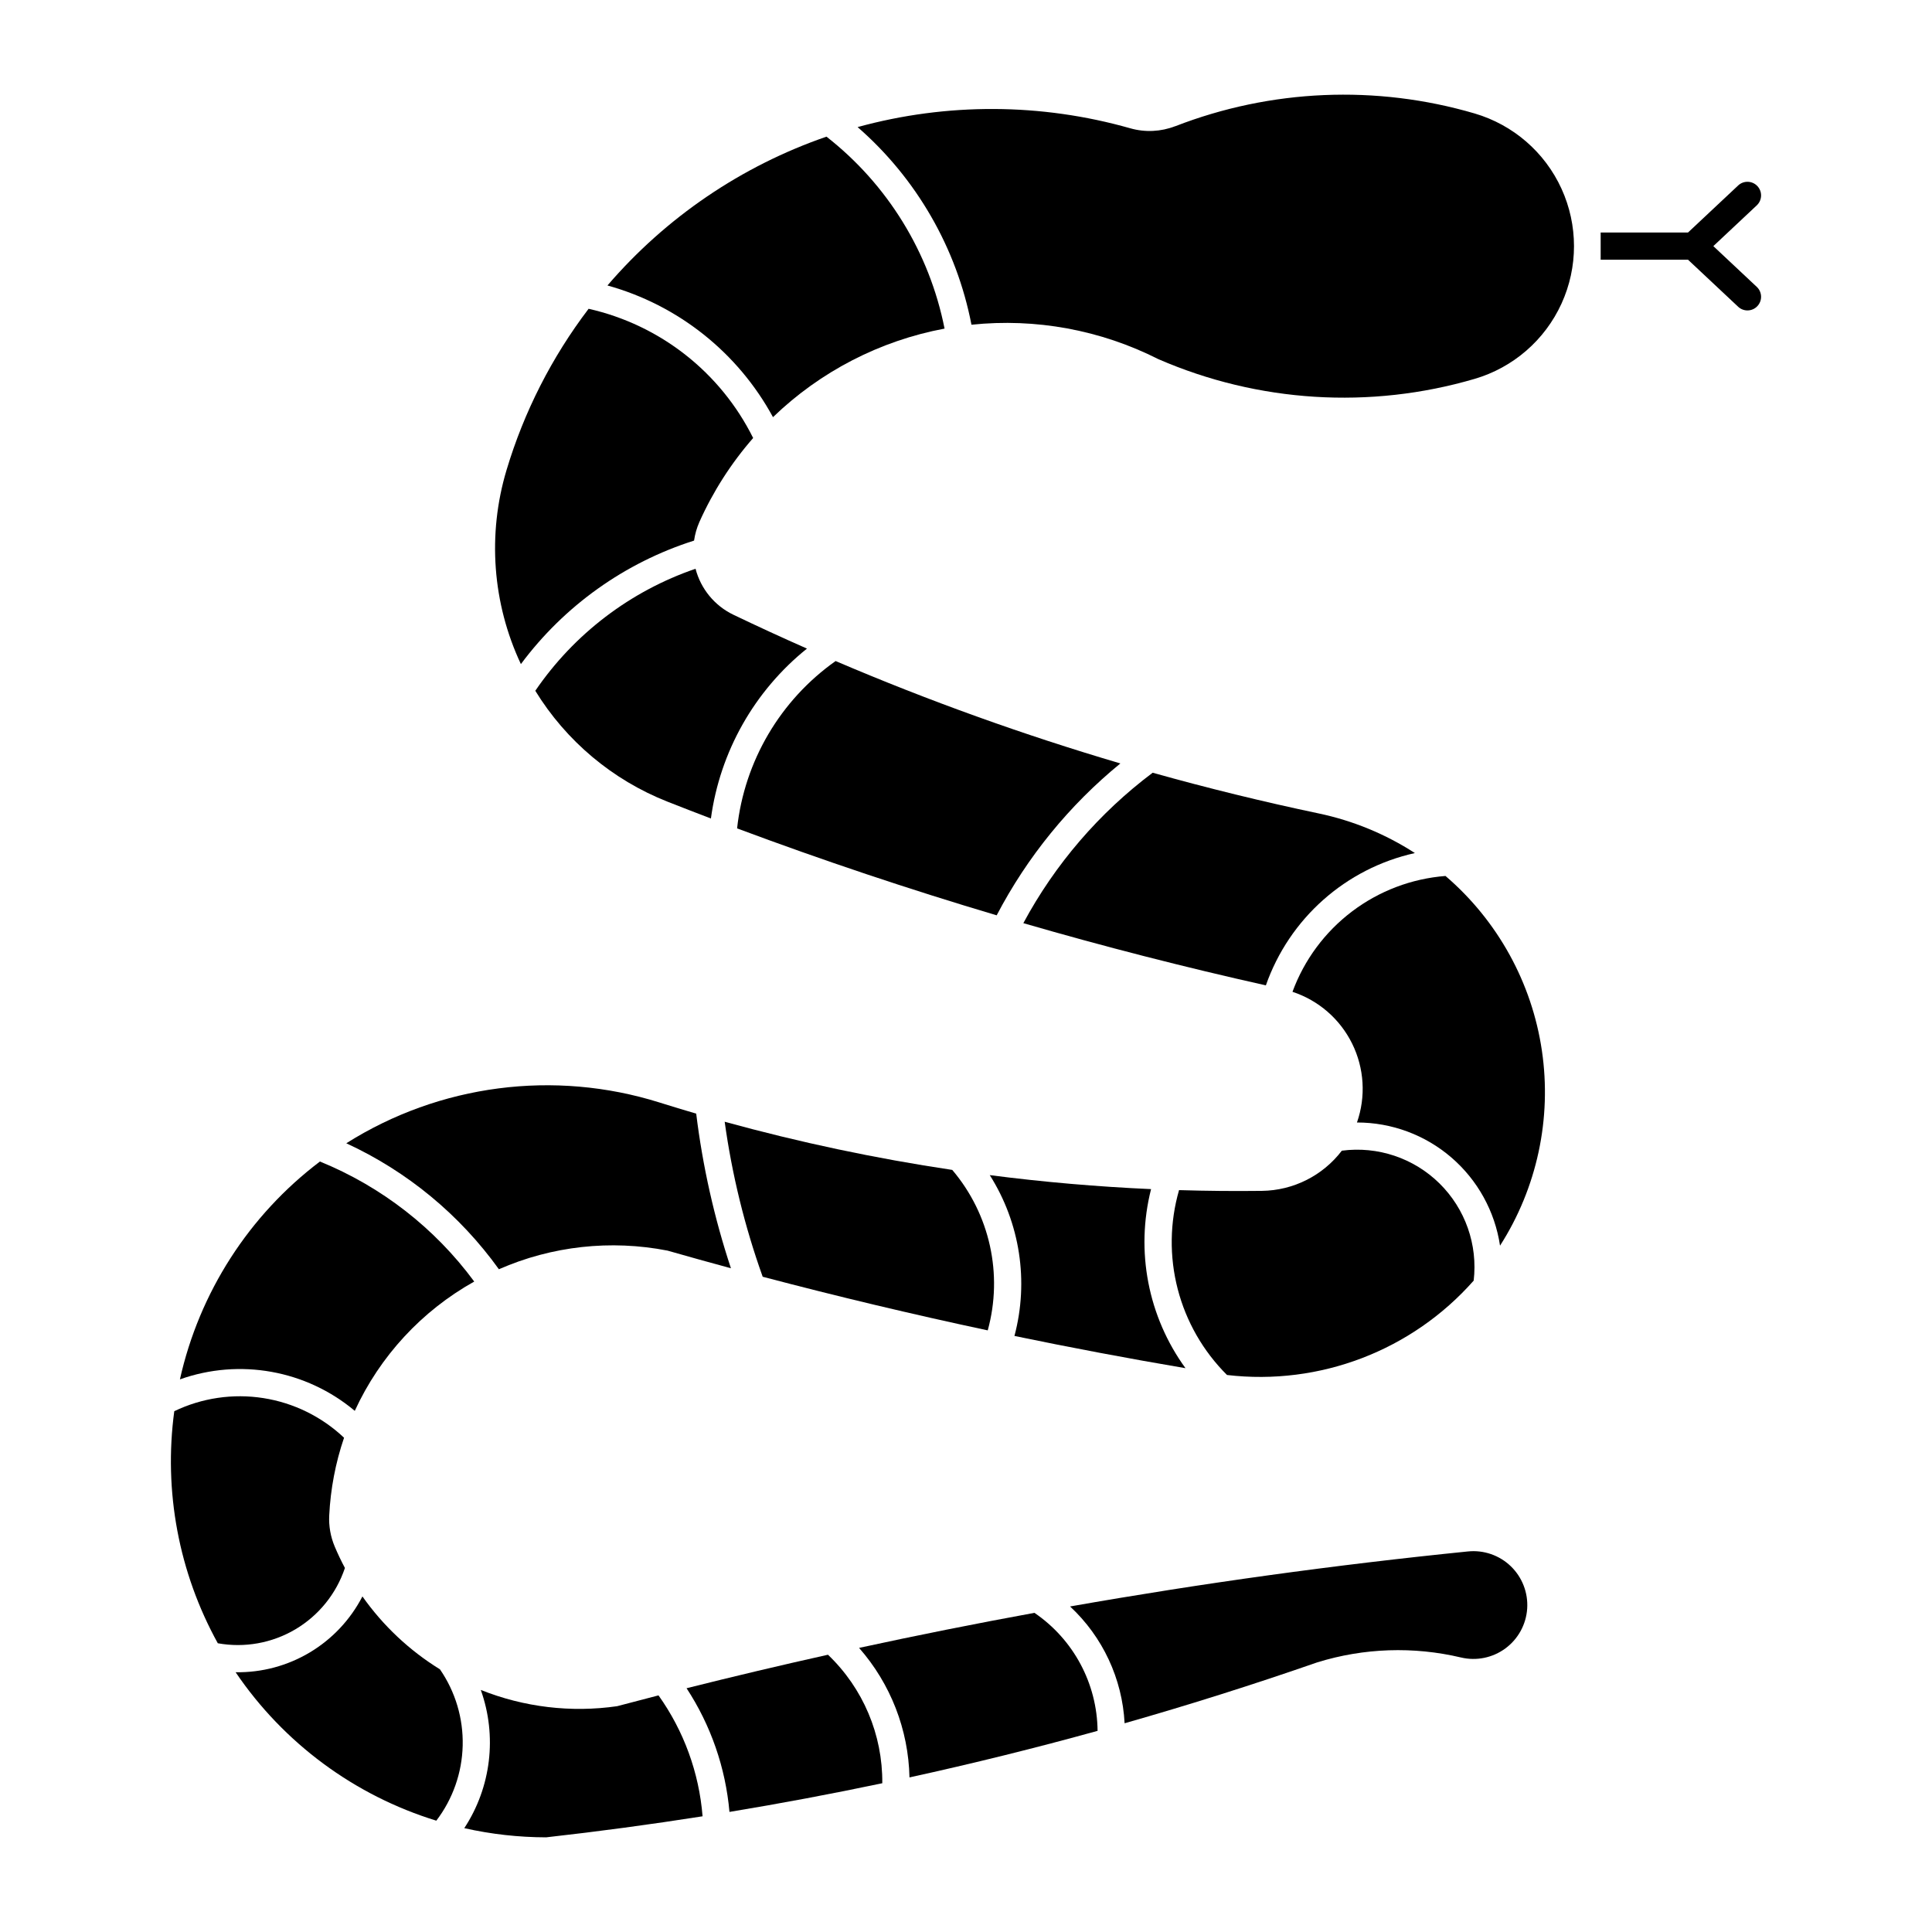
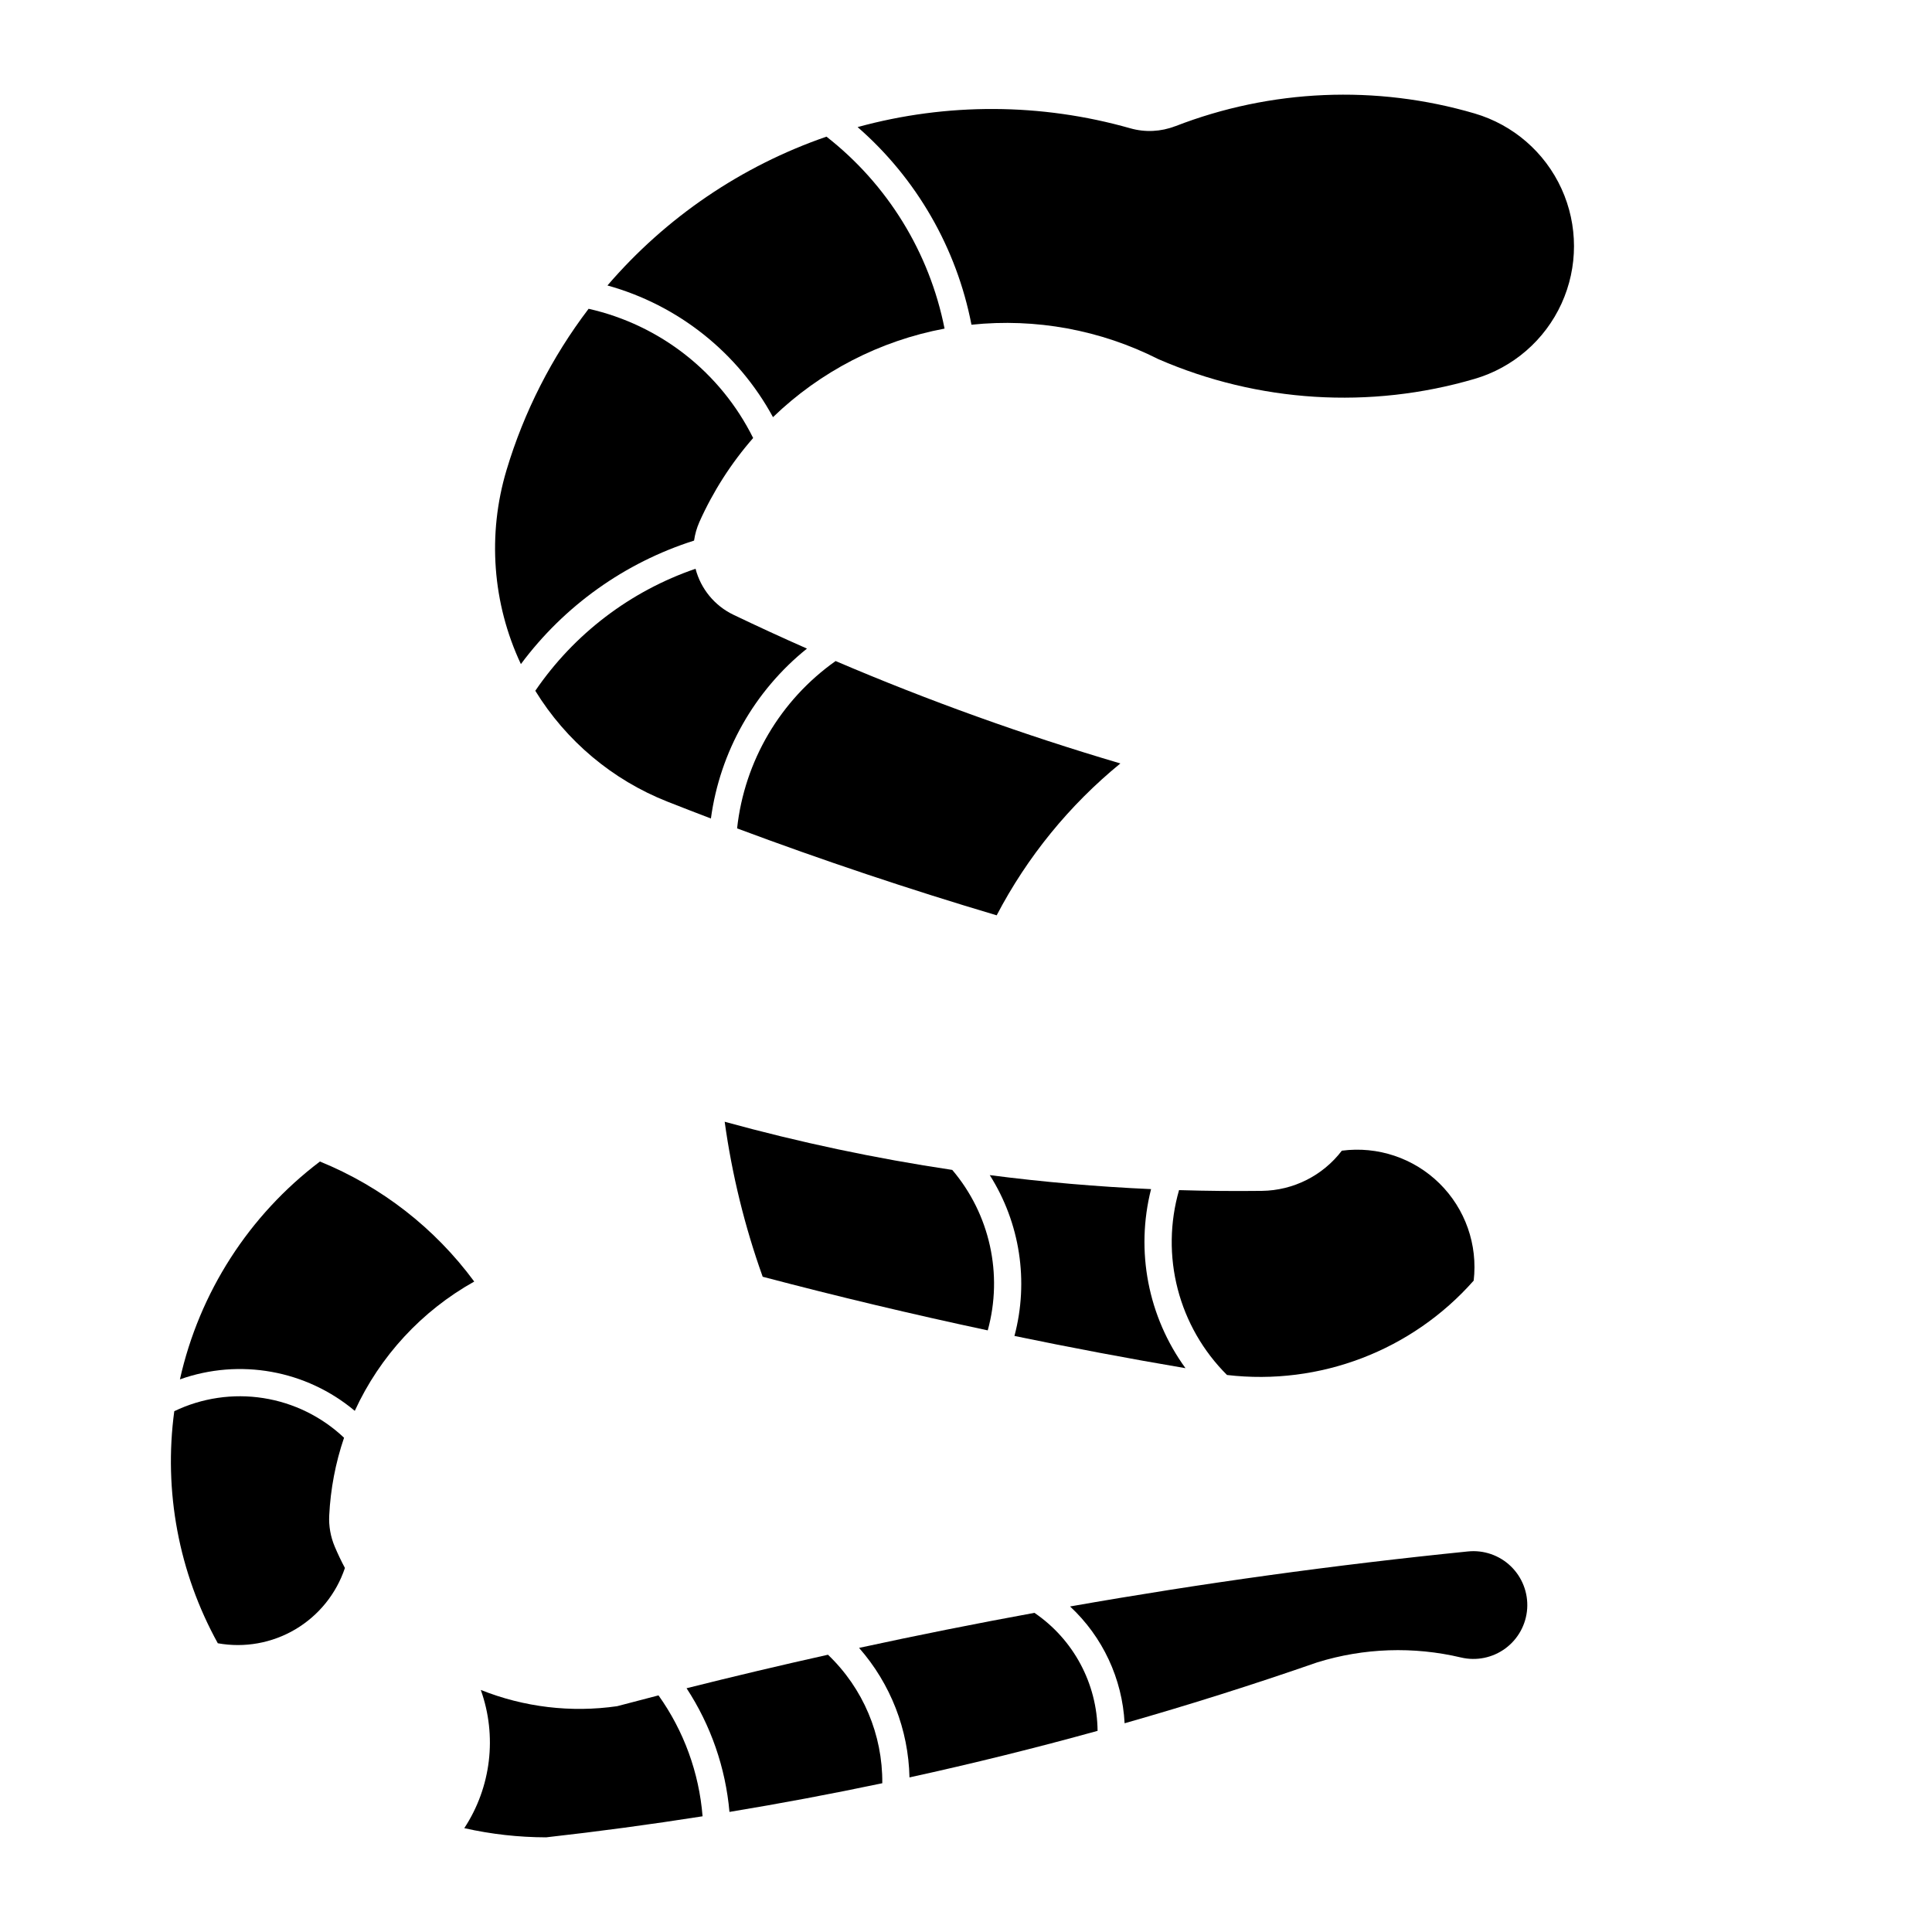
<svg xmlns="http://www.w3.org/2000/svg" fill="#000000" width="800px" height="800px" version="1.1" viewBox="144 144 512 512">
  <g>
-     <path d="m604.65 225.31c1.453 1.344 3.719 1.262 5.074-0.184 1.359-1.445 1.297-3.711-0.137-5.078l-11.535-10.824 11.535-10.824v-0.004c1.434-1.367 1.496-3.637 0.141-5.078-1.355-1.445-3.625-1.527-5.078-0.184l-13.305 12.48h-23.152v7.215h23.152z" />
    <path d="m455.45 177.44c-3.809 1.48-7.996 1.676-11.926 0.555-23.602-6.707-48.586-6.816-72.246-0.316 15.613 13.609 26.234 32.043 30.172 52.375 17.035-1.785 34.227 1.383 49.512 9.117 26.469 11.504 56.137 13.355 83.832 5.234 10.203-2.992 18.602-10.27 23.02-19.941 4.418-9.668 4.418-20.781 0-30.453-4.418-9.672-12.816-16.945-23.02-19.941-26.098-7.652-53.992-6.465-79.344 3.387z" />
    <path d="m348.85 254.55c12.535-12.102 28.344-20.262 45.469-23.469-3.996-20.16-15.102-38.211-31.293-50.867-22.504 7.766-42.535 21.375-58.043 39.438 18.75 5.203 34.582 17.801 43.867 34.898z" />
    <path d="m299.98 225.83c18.953 4.269 34.969 16.848 43.613 34.246-5.832 6.676-10.637 14.184-14.258 22.277-0.688 1.566-1.16 3.219-1.402 4.91-18.348 5.828-34.402 17.277-45.891 32.727-7.551-16.082-8.906-34.387-3.809-51.406 4.625-15.441 11.996-29.926 21.754-42.754z" />
    <path d="m320.89 356.45c3.828 1.508 7.66 2.996 11.508 4.461 2.41-17.715 11.523-33.828 25.457-45.027-6.539-2.883-13.035-5.871-19.48-8.961-4.981-2.387-8.656-6.852-10.047-12.195-17.273 5.914-32.172 17.258-42.469 32.336 8.188 13.332 20.48 23.645 35.031 29.387z" />
    <path d="m440.91 346.32c-25.664-7.566-50.863-16.625-75.469-27.137-14.652 10.363-24.156 26.508-26.105 44.348 22.664 8.461 45.605 16.145 68.793 23.039 8.098-15.492 19.25-29.188 32.781-40.25z" />
-     <path d="m518.96 370.07c-7.769-5.027-16.398-8.586-25.453-10.492-14.797-3.113-29.484-6.715-44.039-10.797-14.18 10.645-25.875 24.246-34.273 39.863 21.25 6.164 42.684 11.66 64.273 16.488 6.219-17.73 21.152-30.988 39.492-35.062z" />
-     <path d="m486.52 406.84c6.898 2.266 12.598 7.215 15.812 13.73 3.215 6.512 3.676 14.047 1.277 20.902 9.184-0.008 18.062 3.285 25.023 9.277 6.957 5.992 11.535 14.285 12.891 23.367 9.809-15.332 13.746-33.688 11.094-51.691-2.656-18.004-11.73-34.441-25.547-46.285-8.988 0.703-17.586 3.965-24.773 9.406-7.188 5.441-12.664 12.832-15.777 21.293z" />
    <path d="m534.54 483.39c1.117-9.523-2.223-19.027-9.051-25.762-6.828-6.731-16.383-9.938-25.887-8.684-5.047 6.613-12.852 10.539-21.168 10.648-7.324 0.09-14.652 0.023-21.973-0.199-2.465 8.555-2.586 17.617-0.352 26.234 2.238 8.621 6.75 16.48 13.062 22.758 24.57 2.883 48.996-6.461 65.367-25.004z" />
    <path d="m406.3 455.42c14.191 1.836 28.453 3.07 42.746 3.707-4.164 16.391-0.82 33.781 9.121 47.457-15.16-2.574-30.273-5.426-45.328-8.543 3.856-14.5 1.484-29.949-6.539-42.621z" />
    <path d="m396.36 454.04c-20.344-3.039-40.484-7.301-60.312-12.766 1.934 14.004 5.309 27.77 10.074 41.078 19.766 5.211 39.652 9.949 59.641 14.211 4.09-14.859 0.57-30.777-9.402-42.523z" />
-     <path d="m318.79 436.18c3.227 1.016 6.465 1.996 9.711 2.945 1.707 13.93 4.793 27.656 9.203 40.98-5.613-1.523-11.215-3.082-16.809-4.68-15.051-2.941-30.641-1.219-44.684 4.938-10.367-14.438-24.301-25.941-40.441-33.383 24.746-15.613 55.102-19.562 83.02-10.801z" />
    <path d="m307.54 596.16c3.652-0.969 7.312-1.926 10.973-2.867 6.719 9.43 10.754 20.504 11.676 32.043-13.777 2.164-27.598 4.027-41.457 5.578-7.297-0.016-14.574-0.828-21.691-2.434 7.121-10.848 8.742-24.406 4.375-36.629 11.457 4.578 23.914 6.066 36.125 4.309z" />
-     <path d="m206.44 587.16c12.73 18.785 31.496 32.664 53.188 39.336 4.371-5.727 6.816-12.695 6.988-19.898 0.176-7.203-1.938-14.281-6.027-20.211-8.082-4.988-15.07-11.555-20.543-19.316-3.172 6.148-8 11.285-13.938 14.836-5.934 3.547-12.746 5.367-19.66 5.254z" />
    <path d="m235.4 559.55c-2.281 6.812-6.941 12.578-13.125 16.238-6.188 3.66-13.484 4.969-20.555 3.691-10.348-18.73-14.395-40.293-11.535-61.5 7.332-3.519 15.555-4.731 23.59-3.473 8.031 1.254 15.496 4.922 21.402 10.508-2.266 6.652-3.586 13.586-3.93 20.605-0.141 2.809 0.355 5.613 1.445 8.207 0.82 1.945 1.73 3.856 2.727 5.723z" />
    <path d="m191.68 509.55c5.141-23.031 18.289-43.488 37.105-57.734 16.301 6.637 30.449 17.641 40.891 31.809-13.914 7.781-25 19.781-31.656 34.266-12.875-10.801-30.508-13.973-46.34-8.34z" />
    <path d="m531.17 583.25c-12.582-2.977-25.73-2.531-38.082 1.293-16.863 5.863-33.887 11.246-51.055 16.141-0.617-11.805-5.801-22.906-14.453-30.953 34.957-6.152 70.129-11.016 105.45-14.582 4.18-0.426 8.332 1.012 11.355 3.93 3.023 2.918 4.609 7.019 4.336 11.211-0.277 4.191-2.383 8.051-5.762 10.547-3.379 2.5-7.688 3.383-11.777 2.414z" />
    <path d="m418.14 571.42c10.359 7.059 16.609 18.738 16.73 31.273-16.5 4.566-33.125 8.68-49.848 12.34-0.27-12.66-5-24.816-13.359-34.324 15.441-3.352 30.934-6.445 46.477-9.289z" />
    <path d="m363.42 582.52c9.301 8.875 14.512 21.203 14.395 34.055-13.441 2.828-26.945 5.363-40.5 7.602-1.031-11.695-4.934-22.953-11.367-32.777 12.449-3.125 24.941-6.086 37.473-8.879z" />
  </g>
</svg>